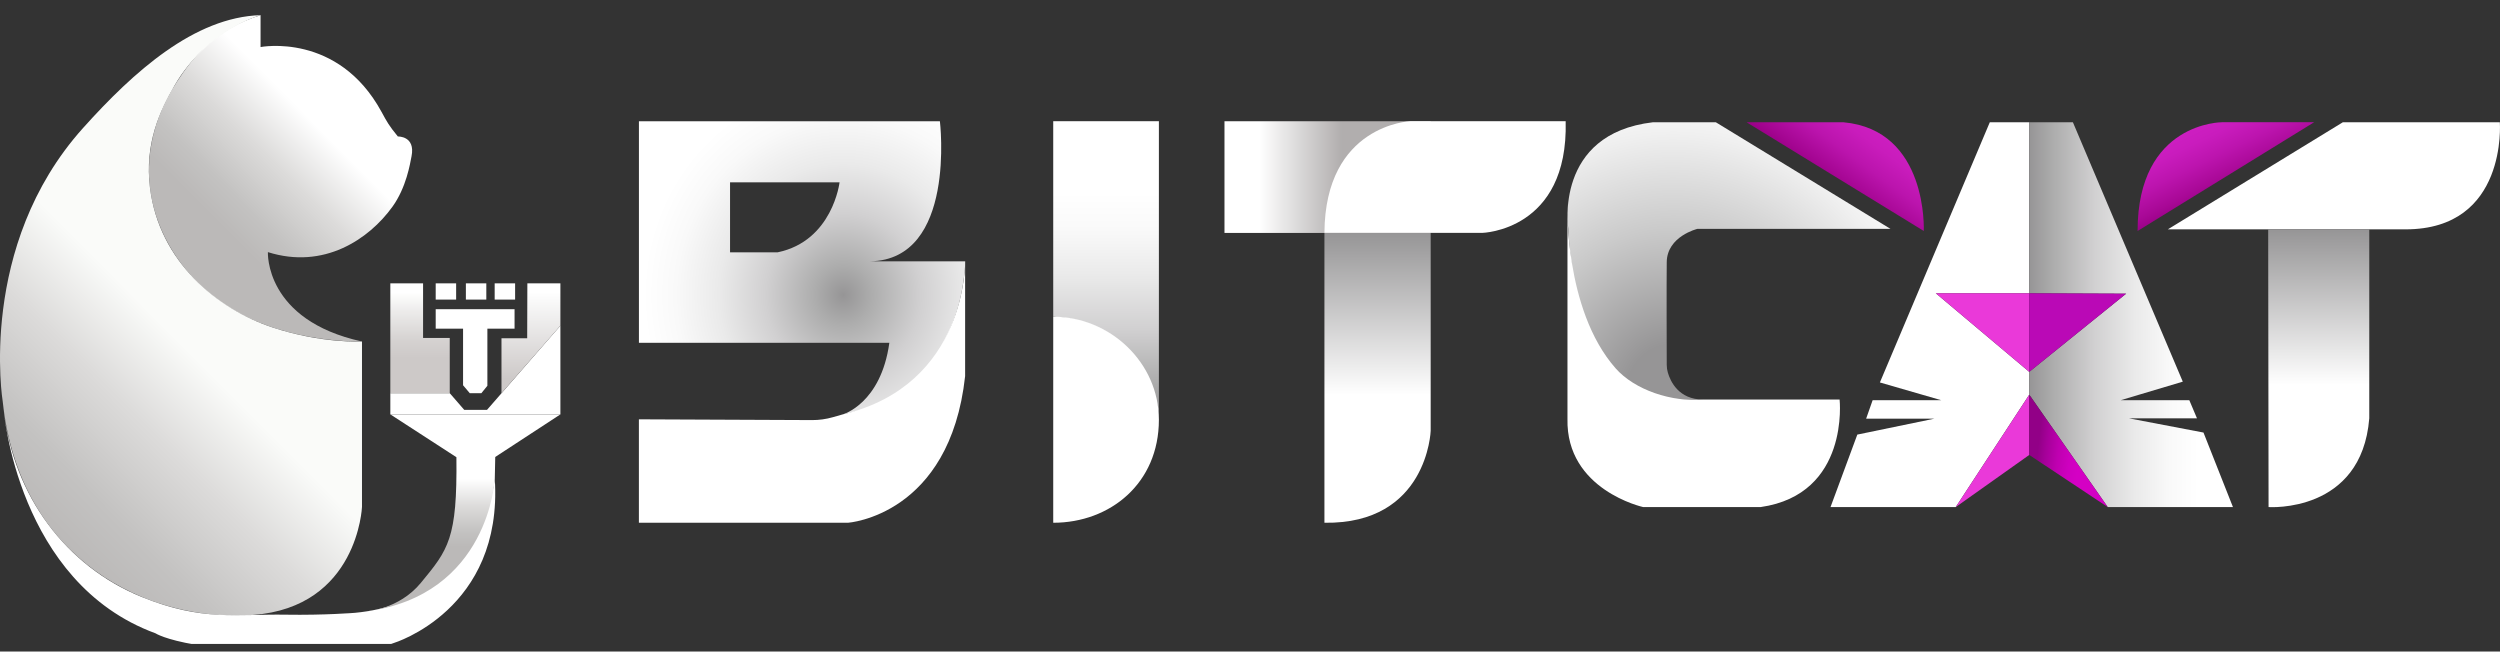
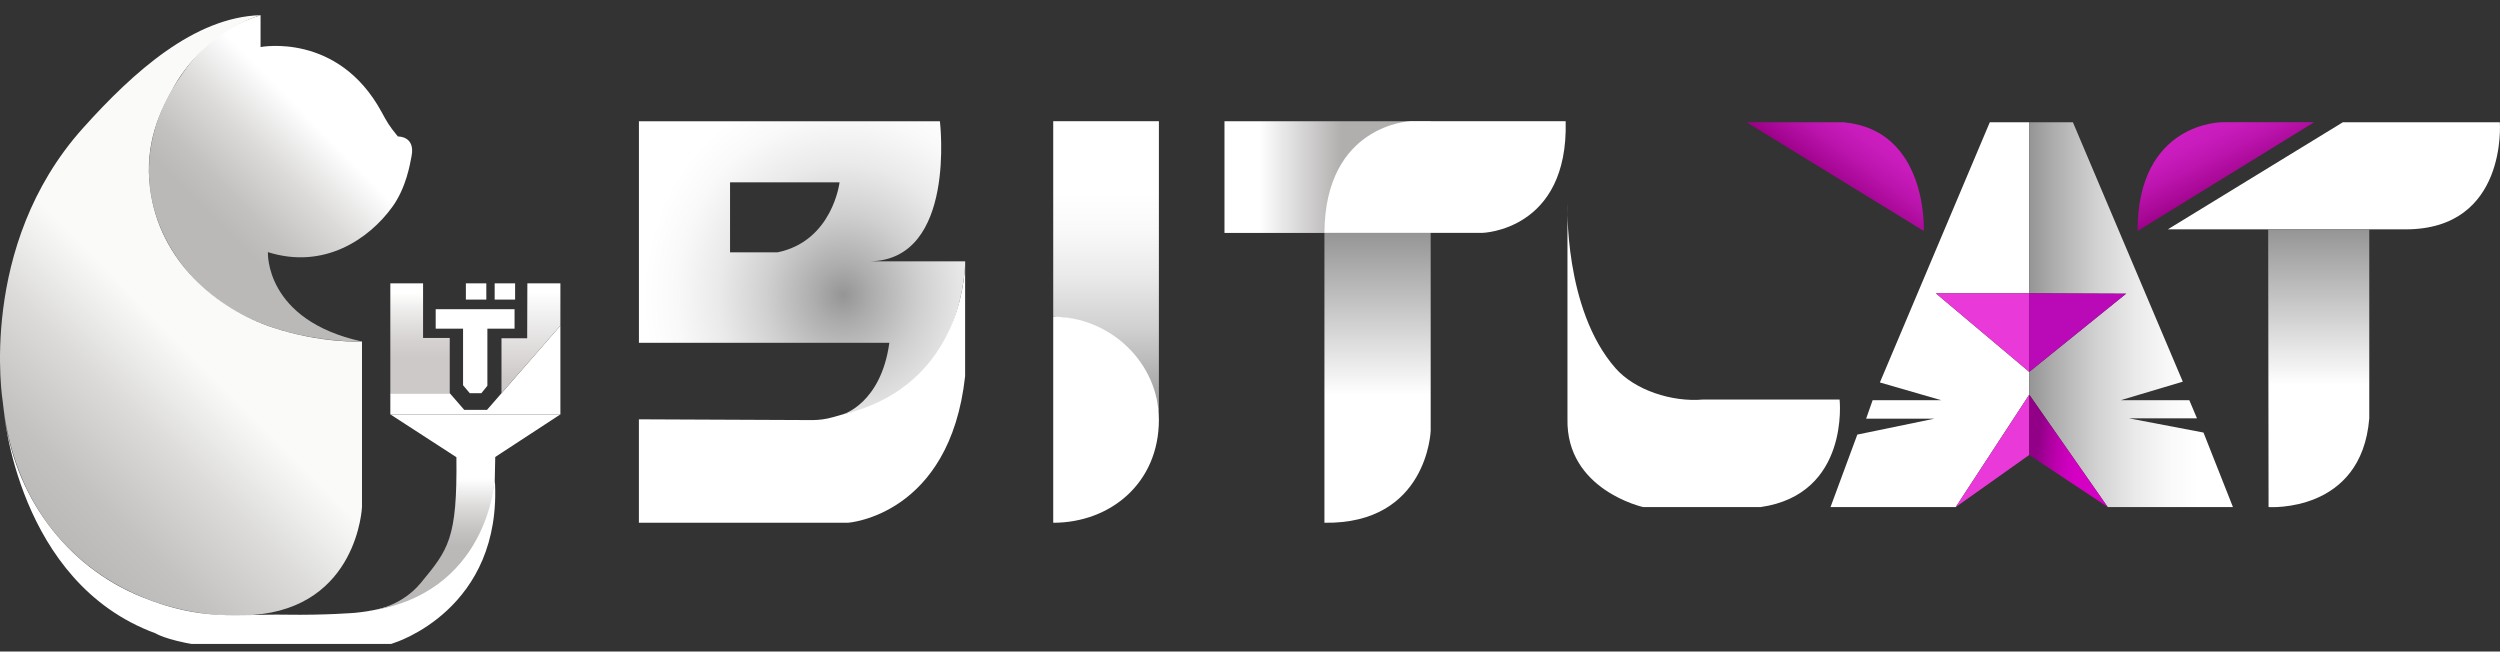
<svg xmlns="http://www.w3.org/2000/svg" width="165" height="43" viewBox="0 0 165 43" fill="none">
  <rect x="0" y="0" width="165" height="43" fill="#333333" stroke="none" />
  <g clip-path="url(#clip0_2_187)">
    <path d="M57.433 17.247C63.144 17.14 62.033 8.002 62.033 8.002H42.169V22.623H58.697C58.141 26.653 55.614 27.354 55.614 27.354C63.752 25.848 63.702 17.248 63.702 17.248H57.434L57.433 17.247ZM51.317 16.655H48.183V12.032H55.411C55.411 12.032 54.956 15.903 51.317 16.655Z" fill="url(#paint0_radial_2_187)" />
    <path d="M42.167 27.675V34.502H55.966C55.966 34.502 62.689 34.045 63.698 24.826V17.247C63.698 17.247 63.85 25.417 55.611 27.352L54.97 27.535C54.523 27.663 54.062 27.727 53.6 27.726L42.166 27.675H42.167Z" fill="white" />
    <path d="M69.513 8H76.487V27.352C76.487 27.352 75.881 21.29 69.513 20.902V8Z" fill="url(#paint1_linear_2_187)" />
    <path d="M69.513 34.502C73.269 34.502 76.487 31.901 76.487 27.702C76.487 23.946 73.269 20.902 69.513 20.902V34.502Z" fill="white" />
    <path d="M94.425 8.002H80.816V15.373H94.425V8.002Z" fill="url(#paint2_linear_2_187)" />
    <path d="M103.334 8H93.08C93.08 8 87.45 8.215 87.412 15.371H97.819C97.819 15.371 103.523 15.244 103.334 8Z" fill="white" />
    <path d="M87.412 15.373H94.425V28.435C94.425 28.435 94.216 34.604 87.412 34.502V15.373Z" fill="url(#paint3_linear_2_187)" />
    <path d="M115.273 8.069L126.969 15.245C126.969 15.245 127.272 8.573 121.661 8.069H115.273Z" fill="url(#paint4_linear_2_187)" />
-     <path d="M113.245 8.069L124.77 15.104H112.033C112.033 15.104 110.023 15.588 110.005 17.302C109.987 18.816 110.002 23.101 110.005 24.078C110.005 24.252 110.028 24.423 110.077 24.589C110.247 25.173 110.794 26.372 112.412 26.372C112.412 26.372 108.984 26.865 106.517 24.396C104.906 22.784 103.787 20.204 103.503 15.063C103.503 15.063 102.555 8.835 109.095 8.069H113.247H113.245Z" fill="url(#paint5_radial_2_187)" />
    <path d="M112.411 26.371H121.414C121.414 26.371 122.097 32.62 116.202 33.467H108.448C108.448 33.467 103.348 32.339 103.453 27.641V13.409C103.453 13.409 103.191 20.391 106.622 24.3C107.894 25.749 110.344 26.551 112.409 26.369" fill="white" />
    <path d="M133.93 8.069V19.356H127.764L133.93 24.544V26.049L129.078 33.467H120.814L122.583 28.683L127.662 27.634H123.164L123.594 26.412H128.117L124.073 25.242L131.327 8.069H133.93Z" fill="white" />
    <path d="M136.811 8.069L144.064 25.189L139.97 26.412H144.494L145 27.608H140.502L145.43 28.548L147.375 33.467H139.111L133.93 26.049V24.544L140.323 19.383L133.93 19.356V8.069H136.811Z" fill="url(#paint6_linear_2_187)" />
    <path d="M127.764 19.356H133.93V24.544L127.764 19.356Z" fill="#EA39D9" />
    <path d="M140.323 19.383L133.93 24.544V19.356L140.323 19.383Z" fill="#BA09B6" />
    <path d="M129.078 33.467L133.93 30.026V26.049L129.078 33.467Z" fill="#EA39D9" />
    <path d="M139.111 33.467L133.93 26.049V30.026L139.111 33.467Z" fill="url(#paint7_linear_2_187)" />
    <path d="M141.083 15.244L152.733 8.067H146.667C146.667 8.067 141.081 8.041 141.081 15.244" fill="url(#paint8_linear_2_187)" />
    <path d="M154.628 8.069H164.989C164.989 8.069 165.52 15.137 158.772 15.137H143.078L154.628 8.069Z" fill="white" />
    <path d="M149.725 33.467C149.725 33.467 155.866 33.897 156.372 27.608V15.137H149.7L149.725 33.467Z" fill="url(#paint9_linear_2_187)" />
    <path d="M17.197 1V3.105C17.197 3.105 22.308 2.108 25.181 7.384C25.553 8.066 25.663 8.278 26.259 9.008C26.259 9.008 27.431 8.961 27.161 10.316C27.064 10.802 26.823 12.367 25.897 13.65C24.35 15.794 21.37 17.806 17.681 16.64C17.681 16.64 17.45 21.129 23.891 22.54C23.891 22.54 19.216 22.706 15.32 20.408C10.845 17.768 7.63 11.6 11.686 5.381C12.767 3.723 14.23 1.931 17.195 1" fill="url(#paint10_linear_2_187)" />
    <path d="M23.891 22.54V33.457C23.891 33.457 23.622 40.069 16.705 40.587C9.788 41.105 1.291 36.966 0.181 26.508C0.181 26.508 -1.514 16.246 5.474 8.457C8.828 4.717 12.834 1.133 17.197 1C17.197 1 13.656 1.979 11.53 5.627C10.563 7.285 9.533 9.456 9.899 12.402C10.506 17.277 14.356 20.41 17.981 21.609C21.236 22.686 23.891 22.541 23.891 22.541" fill="url(#paint11_linear_2_187)" />
    <path d="M0.245 27.053C0.245 27.053 1.134 38.453 10.262 41.798C10.262 41.798 12.756 43.454 24.136 42.881C24.856 42.845 25.222 42.716 25.981 42.441C25.981 42.441 33.211 40.258 32.656 31.606C32.656 31.606 31.828 39.646 23.433 40.446C23.433 40.446 21.428 40.611 18.869 40.569C15.613 40.514 13.375 41.033 9.342 39.395C4.362 37.368 0.883 32.725 0.245 27.053Z" fill="white" />
    <path d="M25.762 27.349H36.986L32.686 30.16L32.656 31.605C32.656 31.605 32.298 39.305 24.137 40.358C24.137 40.358 26.311 40.247 27.778 38.467C29.591 36.268 30.186 35.562 30.123 30.176L25.762 27.349Z" fill="url(#paint12_linear_2_187)" />
    <path d="M25.762 27.349H36.986V21.493L32.141 27.053H30.641L29.686 25.952H25.762V27.349Z" fill="white" />
    <path d="M25.762 18.701H27.923V22.305H29.683V25.952H25.762V18.701Z" fill="url(#paint13_linear_2_187)" />
    <path d="M34.806 18.701H36.986V21.493L33.098 25.952V22.326H34.794L34.806 18.701Z" fill="url(#paint14_linear_2_187)" />
    <path d="M28.756 20.408H33.961V21.692H32.167V25.461L31.769 25.952H31.006L30.562 25.427V21.692H28.756V20.408Z" fill="white" />
-     <path d="M30.105 18.701H28.756V19.773H30.105V18.701Z" fill="white" />
    <path d="M32.097 18.701H30.748V19.773H32.097V18.701Z" fill="white" />
    <path d="M33.997 18.701H32.648V19.773H33.997V18.701Z" fill="white" />
  </g>
  <defs>
    <radialGradient id="paint0_radial_2_187" cx="0" cy="0" r="1" gradientUnits="userSpaceOnUse" gradientTransform="translate(55.655 19.468) scale(13.47 14.236)">
      <stop stop-color="#969596" />
      <stop offset="0.14" stop-color="#ADADAD" />
      <stop offset="0.38" stop-color="#D1D0D1" />
      <stop offset="0.61" stop-color="#EAEAEA" />
      <stop offset="0.82" stop-color="#F9F9F9" />
      <stop offset="0.98" stop-color="white" />
    </radialGradient>
    <linearGradient id="paint1_linear_2_187" x1="73" y1="27.352" x2="73" y2="9.709" gradientUnits="userSpaceOnUse">
      <stop stop-color="#969596" />
      <stop offset="0.12" stop-color="#ADADAD" />
      <stop offset="0.32" stop-color="#D1D0D1" />
      <stop offset="0.52" stop-color="#EAEAEA" />
      <stop offset="0.69" stop-color="#F9F9F9" />
      <stop offset="0.83" stop-color="white" />
    </linearGradient>
    <linearGradient id="paint2_linear_2_187" x1="80.816" y1="11.687" x2="94.425" y2="11.687" gradientUnits="userSpaceOnUse">
      <stop offset="0.17" stop-color="white" />
      <stop offset="0.57" stop-color="#B1AEAE" />
    </linearGradient>
    <linearGradient id="paint3_linear_2_187" x1="90.919" y1="34.503" x2="90.919" y2="15.373" gradientUnits="userSpaceOnUse">
      <stop offset="0.44" stop-color="white" />
      <stop offset="1" stop-color="#969596" />
    </linearGradient>
    <linearGradient id="paint4_linear_2_187" x1="118.506" y1="15.222" x2="125.414" y2="5.884" gradientUnits="userSpaceOnUse">
      <stop offset="0.33" stop-color="#9A0087" />
      <stop offset="0.39" stop-color="#A50693" />
      <stop offset="0.53" stop-color="#BB14AD" />
      <stop offset="0.66" stop-color="#C91CBC" />
      <stop offset="0.77" stop-color="#CE1FC2" />
    </linearGradient>
    <radialGradient id="paint5_radial_2_187" cx="0" cy="0" r="1" gradientUnits="userSpaceOnUse" gradientTransform="translate(110.44 25.991) scale(19.362 20.463)">
      <stop offset="0.16" stop-color="#969596" />
      <stop offset="0.53" stop-color="#CACACA" />
      <stop offset="0.84" stop-color="#F0F0F0" />
      <stop offset="1" stop-color="white" />
    </radialGradient>
    <linearGradient id="paint6_linear_2_187" x1="133.93" y1="20.767" x2="147.375" y2="20.767" gradientUnits="userSpaceOnUse">
      <stop stop-color="#969596" />
      <stop offset="0.12" stop-color="#ADADAD" />
      <stop offset="0.32" stop-color="#D1D0D1" />
      <stop offset="0.52" stop-color="#EAEAEA" />
      <stop offset="0.69" stop-color="#F9F9F9" />
      <stop offset="0.83" stop-color="white" />
    </linearGradient>
    <linearGradient id="paint7_linear_2_187" x1="134.461" y1="29.523" x2="139.649" y2="30.111" gradientUnits="userSpaceOnUse">
      <stop offset="0.01" stop-color="#920087" />
      <stop offset="0.11" stop-color="#A50099" />
      <stop offset="0.27" stop-color="#BF00B0" />
      <stop offset="0.42" stop-color="#CE00BF" />
      <stop offset="0.54" stop-color="#D400C4" />
    </linearGradient>
    <linearGradient id="paint8_linear_2_187" x1="147.672" y1="13.241" x2="144.182" y2="6.071" gradientUnits="userSpaceOnUse">
      <stop offset="0.12" stop-color="#9A0087" />
      <stop offset="0.22" stop-color="#A80896" />
      <stop offset="0.41" stop-color="#BC14AE" />
      <stop offset="0.58" stop-color="#C91CBD" />
      <stop offset="0.72" stop-color="#CE1FC2" />
    </linearGradient>
    <linearGradient id="paint9_linear_2_187" x1="153.036" y1="33.473" x2="153.036" y2="15.137" gradientUnits="userSpaceOnUse">
      <stop offset="0.44" stop-color="white" />
      <stop offset="1" stop-color="#969596" />
    </linearGradient>
    <linearGradient id="paint10_linear_2_187" x1="12.978" y1="18.577" x2="24.981" y2="6.63" gradientUnits="userSpaceOnUse">
      <stop offset="0.22" stop-color="#BBB9B8" />
      <stop offset="0.34" stop-color="#C3C2C1" />
      <stop offset="0.54" stop-color="#DCDBDA" />
      <stop offset="0.76" stop-color="white" />
    </linearGradient>
    <linearGradient id="paint11_linear_2_187" x1="2.7" y1="34.34" x2="16.679" y2="20.425" gradientUnits="userSpaceOnUse">
      <stop stop-color="#BBB9B8" />
      <stop offset="0.18" stop-color="#C3C2C1" />
      <stop offset="0.47" stop-color="#DCDBDA" />
      <stop offset="0.75" stop-color="#FAFBF9" />
    </linearGradient>
    <linearGradient id="paint12_linear_2_187" x1="30.562" y1="38.14" x2="30.562" y2="26.039" gradientUnits="userSpaceOnUse">
      <stop offset="0.17" stop-color="#BBB9B8" />
      <stop offset="0.25" stop-color="#C3C2C1" />
      <stop offset="0.39" stop-color="#DCDBDA" />
      <stop offset="0.54" stop-color="white" />
    </linearGradient>
    <linearGradient id="paint13_linear_2_187" x1="27.722" y1="25.952" x2="27.722" y2="18.701" gradientUnits="userSpaceOnUse">
      <stop offset="0.32" stop-color="#CDC9C8" />
      <stop offset="0.48" stop-color="#D5D2D1" />
      <stop offset="0.74" stop-color="#ECEBEA" />
      <stop offset="0.92" stop-color="white" />
    </linearGradient>
    <linearGradient id="paint14_linear_2_187" x1="35.042" y1="25.952" x2="35.042" y2="18.701" gradientUnits="userSpaceOnUse">
      <stop offset="0.13" stop-color="#CDC9C8" />
      <stop offset="0.84" stop-color="#F9F9F9" />
      <stop offset="0.92" stop-color="white" />
    </linearGradient>
    <clipPath id="clip0_2_187">
      <rect width="165" height="42" fill="white" transform="translate(0 0.5)" />
    </clipPath>
  </defs>
</svg>